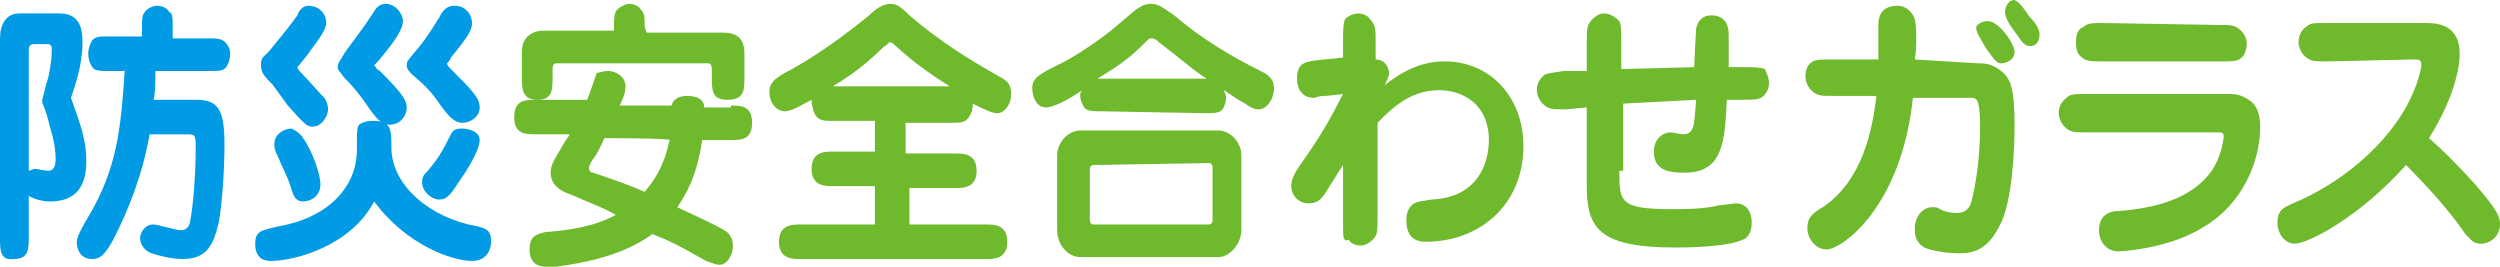
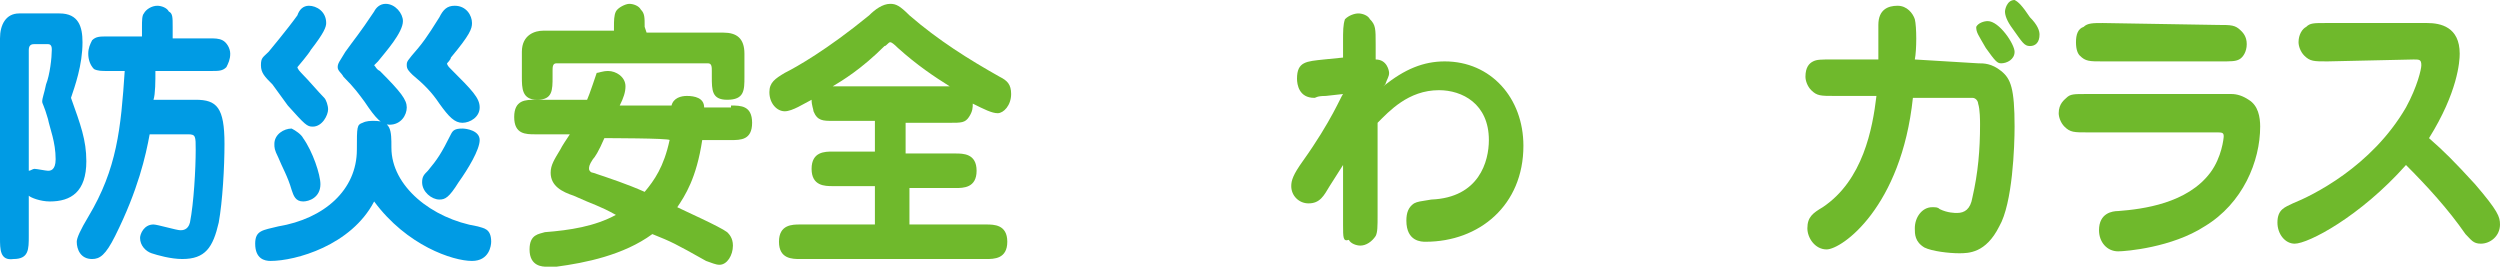
<svg xmlns="http://www.w3.org/2000/svg" id="b" viewBox="0 0 130.3 13.9">
  <defs>
    <style>.f{fill:#009be4;}.g{fill:#6fb92c;}</style>
  </defs>
  <g id="c">
    <g id="d">
      <g id="e">
        <g>
          <path class="f" d="M3.1,.7c1,0,1.2,.7,1.2,1.5,0,1.2-.4,2.3-.6,2.9,.5,1.4,.8,2.2,.8,3.3,0,1.6-.8,2.1-1.9,2.1-.5,0-1-.2-1.1-.3v2.1c0,.7,0,1.2-.8,1.2-.7,.1-.7-.5-.7-1.1V2C0,1.3,.3,.7,1,.7H3.1Zm-1.3,1.6c-.1,0-.3,0-.3,.3v6.3c.1,0,.2-.1,.3-.1s.6,.1,.7,.1,.4,0,.4-.6c0-.9-.3-1.6-.4-2.1-.2-.7-.3-.8-.3-.9,0-.2,.1-.4,.2-.9,.2-.5,.3-1.4,.3-1.8,0-.1,0-.3-.2-.3h-.7Zm6.3,1.4c0,.5,0,1.2-.1,1.5h2.2c1.1,0,1.5,.4,1.5,2.3,0,1.2-.1,3-.3,4.1-.3,1.3-.7,1.9-1.9,1.9-.6,0-1.3-.2-1.6-.3s-.6-.4-.6-.8c0-.2,.2-.7,.7-.7,.2,0,1.2,.3,1.4,.3,.1,0,.4,0,.5-.4,.2-1,.3-2.8,.3-3.8,0-.7,0-.8-.4-.8h-2c-.2,1.1-.6,2.9-1.8,5.3-.5,1-.8,1.2-1.2,1.2-.6,0-.8-.5-.8-.9,0-.2,.2-.633,.6-1.3,1.5-2.5,1.7-4.6,1.9-7.6h-.9c-.3,0-.5,0-.7-.1-.2-.2-.3-.5-.3-.8s.1-.5,.2-.7c.2-.2,.4-.2,.8-.2h1.8v-.5c0-.3,0-.6,.1-.7,.1-.2,.4-.4,.7-.4,.2,0,.5,.1,.6,.3,.2,.1,.2,.3,.2,.8v.6h1.9c.3,0,.5,0,.7,.1s.4,.4,.4,.7-.1,.5-.2,.7c-.2,.2-.4,.2-.8,.2h-2.9Z" />
          <path class="f" d="M14.1,13.6c-.3,0-.8-.1-.8-.9,0-.7,.4-.7,1.2-.9,2.4-.4,4.1-1.9,4.1-4,0-1.2,0-1.3,.3-1.4,.2-.1,.4-.1,.6-.1,.9,0,.9,.5,.9,1.4,0,2,2.1,3.7,4.5,4.1,.3,.1,.7,.1,.7,.8,0,.2-.1,1-1,1-1,0-3.4-.8-5.1-3.1-1.2,2.3-4.1,3.1-5.4,3.1m.1-9.2c-.4-.4-.6-.6-.6-1s.1-.4,.4-.7c0,0,1-1.2,1.5-1.9,.1-.3,.3-.5,.6-.5,.4,0,.9,.3,.9,.9,0,.2-.1,.5-.8,1.4-.1,.2-.7,.9-.7,.9,0,0,0,.1,.2,.3,.4,.4,.9,1,1.2,1.3,.1,.1,.2,.4,.2,.6,0,.3-.3,.9-.8,.9-.3,0-.4-.1-1.3-1.1l-.8-1.1Zm1.6,2.8c.5,.7,.9,1.9,.9,2.4,0,.7-.6,.9-.9,.9-.4,0-.5-.3-.6-.6-.2-.7-.5-1.2-.7-1.7-.2-.4-.2-.5-.2-.7,0-.5,.5-.8,.9-.8,.2,.1,.5,.3,.6,.5m4-3.5c1.1,1.1,1.4,1.5,1.4,1.9s-.3,.9-.9,.9c-.4,0-.7-.3-1.3-1.2-.3-.4-.5-.7-1.1-1.3-.1-.2-.3-.3-.3-.5s.1-.3,.4-.8c.5-.7,.7-.9,1.5-2.1,.1-.2,.3-.4,.6-.4,.5,0,.9,.5,.9,.9,0,.6-.9,1.6-1.3,2.1l-.2,.2c.1,.1,.1,.2,.3,.3m3.7-.1c1.1,1.1,1.5,1.5,1.5,2s-.5,.8-.9,.8-.7-.3-1.2-1c-.4-.6-.8-1-1.4-1.5-.2-.2-.3-.3-.3-.5s0-.2,.6-.9c.5-.6,.9-1.3,1.1-1.6,.2-.4,.4-.6,.8-.6,.6,0,.9,.5,.9,.9,0,.3-.1,.6-1.1,1.8,0,.1-.2,.3-.2,.3,0,.1,.1,.2,.2,.3m1.5,3.7c0,.5-.6,1.5-1.1,2.2-.5,.8-.7,.9-1,.9-.4,0-.9-.4-.9-.9,0-.3,.1-.4,.3-.6,.5-.6,.7-.9,1.2-1.9,.1-.2,.2-.3,.6-.3,.2,0,.9,.1,.9,.6" />
          <path class="g" d="M38.1,5.5c.5,0,1.1,0,1.1,.9s-.6,.9-1.1,.9h-1.5c-.3,2-.9,2.9-1.3,3.5,.4,.2,2.2,1,2.6,1.3,.1,.1,.3,.3,.3,.7,0,.5-.3,1-.7,1-.2,0-.4-.1-.7-.2-1.6-.9-1.8-1-2.8-1.4-1.5,1.1-3.5,1.5-5,1.7h-.5c-.2,0-.9,0-.9-.9,0-.8,.5-.8,.8-.9,1.3-.1,2.6-.3,3.7-.9-.9-.5-1.1-.5-2.2-1-.6-.2-1.2-.5-1.2-1.2,0-.4,.2-.7,.5-1.2,.1-.2,.3-.5,.5-.8h-1.8c-.5,0-1.1,0-1.1-.9s.6-.9,1.1-.9h2.7c.1-.2,.5-1.4,.5-1.4,.1,0,.3-.1,.6-.1,.4,0,.9,.3,.9,.8,0,.3-.1,.6-.3,1h2.7c.1-.4,.5-.5,.8-.5,.4,0,.9,.1,.9,.6h1.4v-.1Zm-4.4-3.8h4c.7,0,1.1,.3,1.1,1.1v1.2c0,.7,0,1.2-.9,1.2-.8,0-.8-.5-.8-1.2v-.3c0-.2,0-.4-.2-.4h-7.9c-.2,0-.2,.2-.2,.4v.3c0,.7,0,1.2-.8,1.2s-.8-.6-.8-1.2v-1.3c0-.9,.7-1.1,1.1-1.1h3.7v-.2c0-.3,0-.6,.1-.8s.5-.4,.7-.4,.5,.1,.6,.3c.2,.2,.2,.4,.2,.9l.1,.3h0Zm-2.2,5.5c-.3,.7-.5,1-.6,1.1-.2,.3-.2,.4-.2,.5s.1,.2,.2,.2c.9,.3,1.8,.6,2.7,1,.5-.6,1-1.3,1.3-2.7,0-.1-3.4-.1-3.4-.1Z" />
          <path class="g" d="M47.4,8h2.4c.4,0,1.1,0,1.1,.9s-.7,.9-1.1,.9h-2.4v1.9h4c.4,0,1.1,0,1.1,.9s-.7,.9-1.1,.9h-9.7c-.4,0-1.1,0-1.1-.9s.7-.9,1.1-.9h3.9v-2h-2.2c-.4,0-1.1,0-1.1-.9s.7-.9,1.1-.9h2.2v-1.6h-2.2c-.5,0-.8,0-1-.5,0-.1-.1-.3-.1-.6-.4,.2-1,.6-1.4,.6s-.8-.4-.8-1c0-.5,.3-.7,.8-1,.6-.3,2.2-1.2,4.4-3,.3-.3,.7-.6,1.1-.6,.3,0,.5,.1,1,.6,1.5,1.3,3.1,2.3,4.7,3.2,.4,.2,.6,.4,.6,.9,0,.6-.4,1-.7,1s-.7-.2-1.3-.5c0,.2,0,.4-.2,.7-.2,.3-.4,.3-1,.3h-2.3v1.6h.2Zm2.1-3.5c-.8-.5-1.7-1.1-2.7-2-.2-.2-.333-.3-.4-.3-.1,0-.2,.2-.3,.2-1.2,1.2-2.2,1.8-2.7,2.1h6.1Z" />
-           <path class="g" d="M57.4,5.8c-.5,0-.7,0-.9-.2-.1-.2-.2-.4-.2-.6,0-.1,0-.2,.1-.3-.7,.5-1.5,.9-1.9,.9-.5,0-.7-.6-.7-1,0-.5,.3-.7,1.3-1.2,.9-.4,2.3-1.4,2.8-1.8l1.3-1.1c.3-.2,.5-.3,.8-.3,.4,0,.6,.2,1.2,.6,1.4,1.2,2.9,2.1,4.5,2.9,.2,.1,.7,.3,.7,.9s-.4,1.1-.8,1.1c-.1,0-.3,0-.7-.3-.4-.2-.8-.5-1.1-.7,0,.1,.1,.2,.1,.4s-.1,.6-.3,.7-.4,.1-.8,.1l-5.4-.1h0Zm6.1,1c.6,0,1.2,.6,1.2,1.3v3.9c0,.7-.6,1.4-1.2,1.4h-7.2c-.6,0-1.2-.6-1.2-1.4v-3.9c0-.7,.6-1.3,1.2-1.3h7.2Zm-6.5,1.8c-.2,0-.2,.2-.2,.3v2.5c0,.1,0,.3,.2,.3h6c.2,0,.2-.2,.2-.3v-2.6c0-.1,0-.3-.2-.3l-6,.1h0Zm5.9-4.5c-.8-.5-.8-.6-2.5-1.9-.2-.2-.3-.2-.4-.2s-.1,0-.3,.2c-.8,.8-1.2,1.1-2.5,1.9h5.7Z" />
          <path class="g" d="M72.1,4.5c1.1-.9,2.1-1.3,3.2-1.3,2.4,0,4.1,1.9,4.1,4.4,0,3.1-2.3,5-5.1,5-.2,0-1,0-1-1.1,0-.4,.1-.7,.4-.9,.2-.1,.3-.1,.9-.2,2.5-.1,3-2,3-3.1,0-1.9-1.4-2.6-2.6-2.6-1.6,0-2.6,1.1-3.2,1.7v4.8c0,.6,0,.9-.1,1.1-.2,.3-.5,.5-.8,.5-.2,0-.5-.1-.6-.3-.3,.1-.3-.1-.3-.8v-3.1l-.7,1.1c-.3,.5-.5,.9-1.1,.9-.5,0-.9-.4-.9-.9,0-.3,.1-.6,.6-1.3,1.5-2.1,2-3.4,2.1-3.5h0l-.9,.1c-.5,0-.5,.1-.6,.1-.8,0-.9-.7-.9-1,0-.9,.5-.9,1.4-1l1-.1v-.8c0-.6,0-.9,.1-1.2,.2-.2,.5-.3,.7-.3s.5,.1,.6,.3c.3,.3,.3,.5,.3,1.3v.8c.6,0,.7,.6,.7,.7,0,.2-.1,.3-.2,.6l-.1,.1Z" />
-           <path class="g" d="M84.4,8.9c0,1.6,0,2,2.7,2,.8,0,1.7,0,2.5-.2,.1,0,.8-.1,.9-.1,.4,0,.8,.3,.8,1s-.4,.9-.5,.9c-.8,.4-3.2,.4-3.5,.4-4.1,0-4.6-1.1-4.6-3.3v-4l-1.1,.1c-.7,0-.9,0-1.2-.3-.2-.2-.3-.5-.3-.7,0-.5,.3-.7,.4-.8,.2-.1,.4-.1,1-.2h1.2v-1.4c0-.8,0-1,.3-1.3,.2-.2,.4-.3,.6-.3,.4,0,.7,.3,.8,.4,.1,.2,.1,.5,.1,1.2v1.3l3.8-.1c0-.2,.1-2,.1-2,.1-.5,.4-.7,.8-.7,.7,0,.9,.5,.9,1v1.7h.8c.5,0,.8,0,1.1,.1,0,.1,.2,.4,.2,.7s-.1,.5-.2,.6c-.2,.3-.5,.3-1.2,.3h-.8c-.1,2.2-.2,3.8-2.2,3.8-.8,0-1.6-.1-1.6-1.1,0-.6,.4-1,.9-1,.1,0,.5,.1,.6,.1,.6,0,.6-.4,.7-1.8l-3.8,.2v3.5h-.2Z" />
          <path class="g" d="M103.1,3.3c.3,0,.7,0,1.2,.4,.5,.4,.7,.9,.7,2.9,0,1-.1,4-.8,5.2-.7,1.4-1.6,1.4-2.1,1.4s-1.4-.1-1.8-.3c-.5-.3-.5-.7-.5-1,0-.6,.4-1.1,.9-1.1,.2,0,.3,0,.4,.1,.4,.2,.8,.2,.9,.2,.4,0,.7-.2,.8-.8,.3-1.3,.4-2.5,.4-3.8,0-.2,0-.8-.1-1.1,0-.1-.1-.3-.3-.3h-3.1c-.6,5.7-3.7,7.9-4.5,7.9-.6,0-1-.6-1-1.1,0-.6,.3-.8,.8-1.1,2.1-1.4,2.6-4.1,2.8-5.8h-2.2c-.7,0-.9,0-1.2-.3-.2-.2-.3-.5-.3-.7,0-.5,.2-.7,.4-.8,.2-.1,.4-.1,1-.1h2.4V1.3c0-.8,.5-1,1-1s.8,.4,.9,.7c.1,.4,.1,1.6,0,2.1l3.3,.2h0Zm.5-2.2c.6,0,1.4,1.2,1.4,1.6s-.4,.6-.7,.6c-.2,0-.3-.1-.8-.8-.4-.7-.5-.8-.5-1.1,.1-.2,.4-.3,.6-.3m2.2-.2c.4,.4,.5,.7,.5,.9,0,.4-.2,.6-.5,.6s-.4-.2-.9-.9c-.3-.4-.4-.7-.4-.9,0-.1,.1-.6,.5-.6,.2,.1,.4,.3,.8,.9" />
          <path class="g" d="M116.3,4.9c.3,0,.6,.1,.9,.3,.5,.3,.6,.9,.6,1.4,0,1.8-.9,4-2.9,5.2-1.7,1.1-4.1,1.3-4.5,1.3-.6,0-1-.5-1-1.1,0-.9,.7-1,1-1,1.3-.1,3.6-.4,4.8-2,.6-.8,.7-1.8,.7-1.9,0-.2-.1-.2-.4-.2h-6.7c-.7,0-.9,0-1.2-.3-.2-.2-.3-.5-.3-.7,0-.5,.3-.7,.4-.8,.2-.2,.4-.2,1-.2h7.6Zm-.7-3.6c.7,0,.9,0,1.2,.3,.1,.1,.3,.3,.3,.7s-.2,.7-.4,.8c-.2,.1-.4,.1-1,.1h-6.1c-.7,0-.9,0-1.2-.3-.1-.1-.2-.3-.2-.7s.1-.7,.4-.8c.2-.2,.5-.2,1-.2l6,.1h0Z" />
          <path class="g" d="M121.3,3.2c-.7,0-.9,0-1.2-.3-.2-.2-.3-.5-.3-.7,0-.4,.2-.7,.4-.8,.2-.2,.4-.2,1-.2h5.3c.7,0,1.7,.2,1.7,1.6,0,.4-.1,2-1.6,4.4,.8,.7,1.3,1.2,2.4,2.4,1.2,1.4,1.3,1.7,1.3,2.1,0,.6-.5,1-1,1-.4,0-.5-.2-.8-.5-.9-1.3-2-2.5-3.1-3.6-2.4,2.7-5.1,4.1-5.8,4.1-.5,0-.9-.5-.9-1.1,0-.7,.4-.8,.8-1,1-.4,4.1-1.9,5.9-5,.6-1.1,.8-2,.8-2.2,0-.3-.1-.3-.4-.3l-4.5,.1h0Z" />
        </g>
      </g>
    </g>
  </g>
</svg>